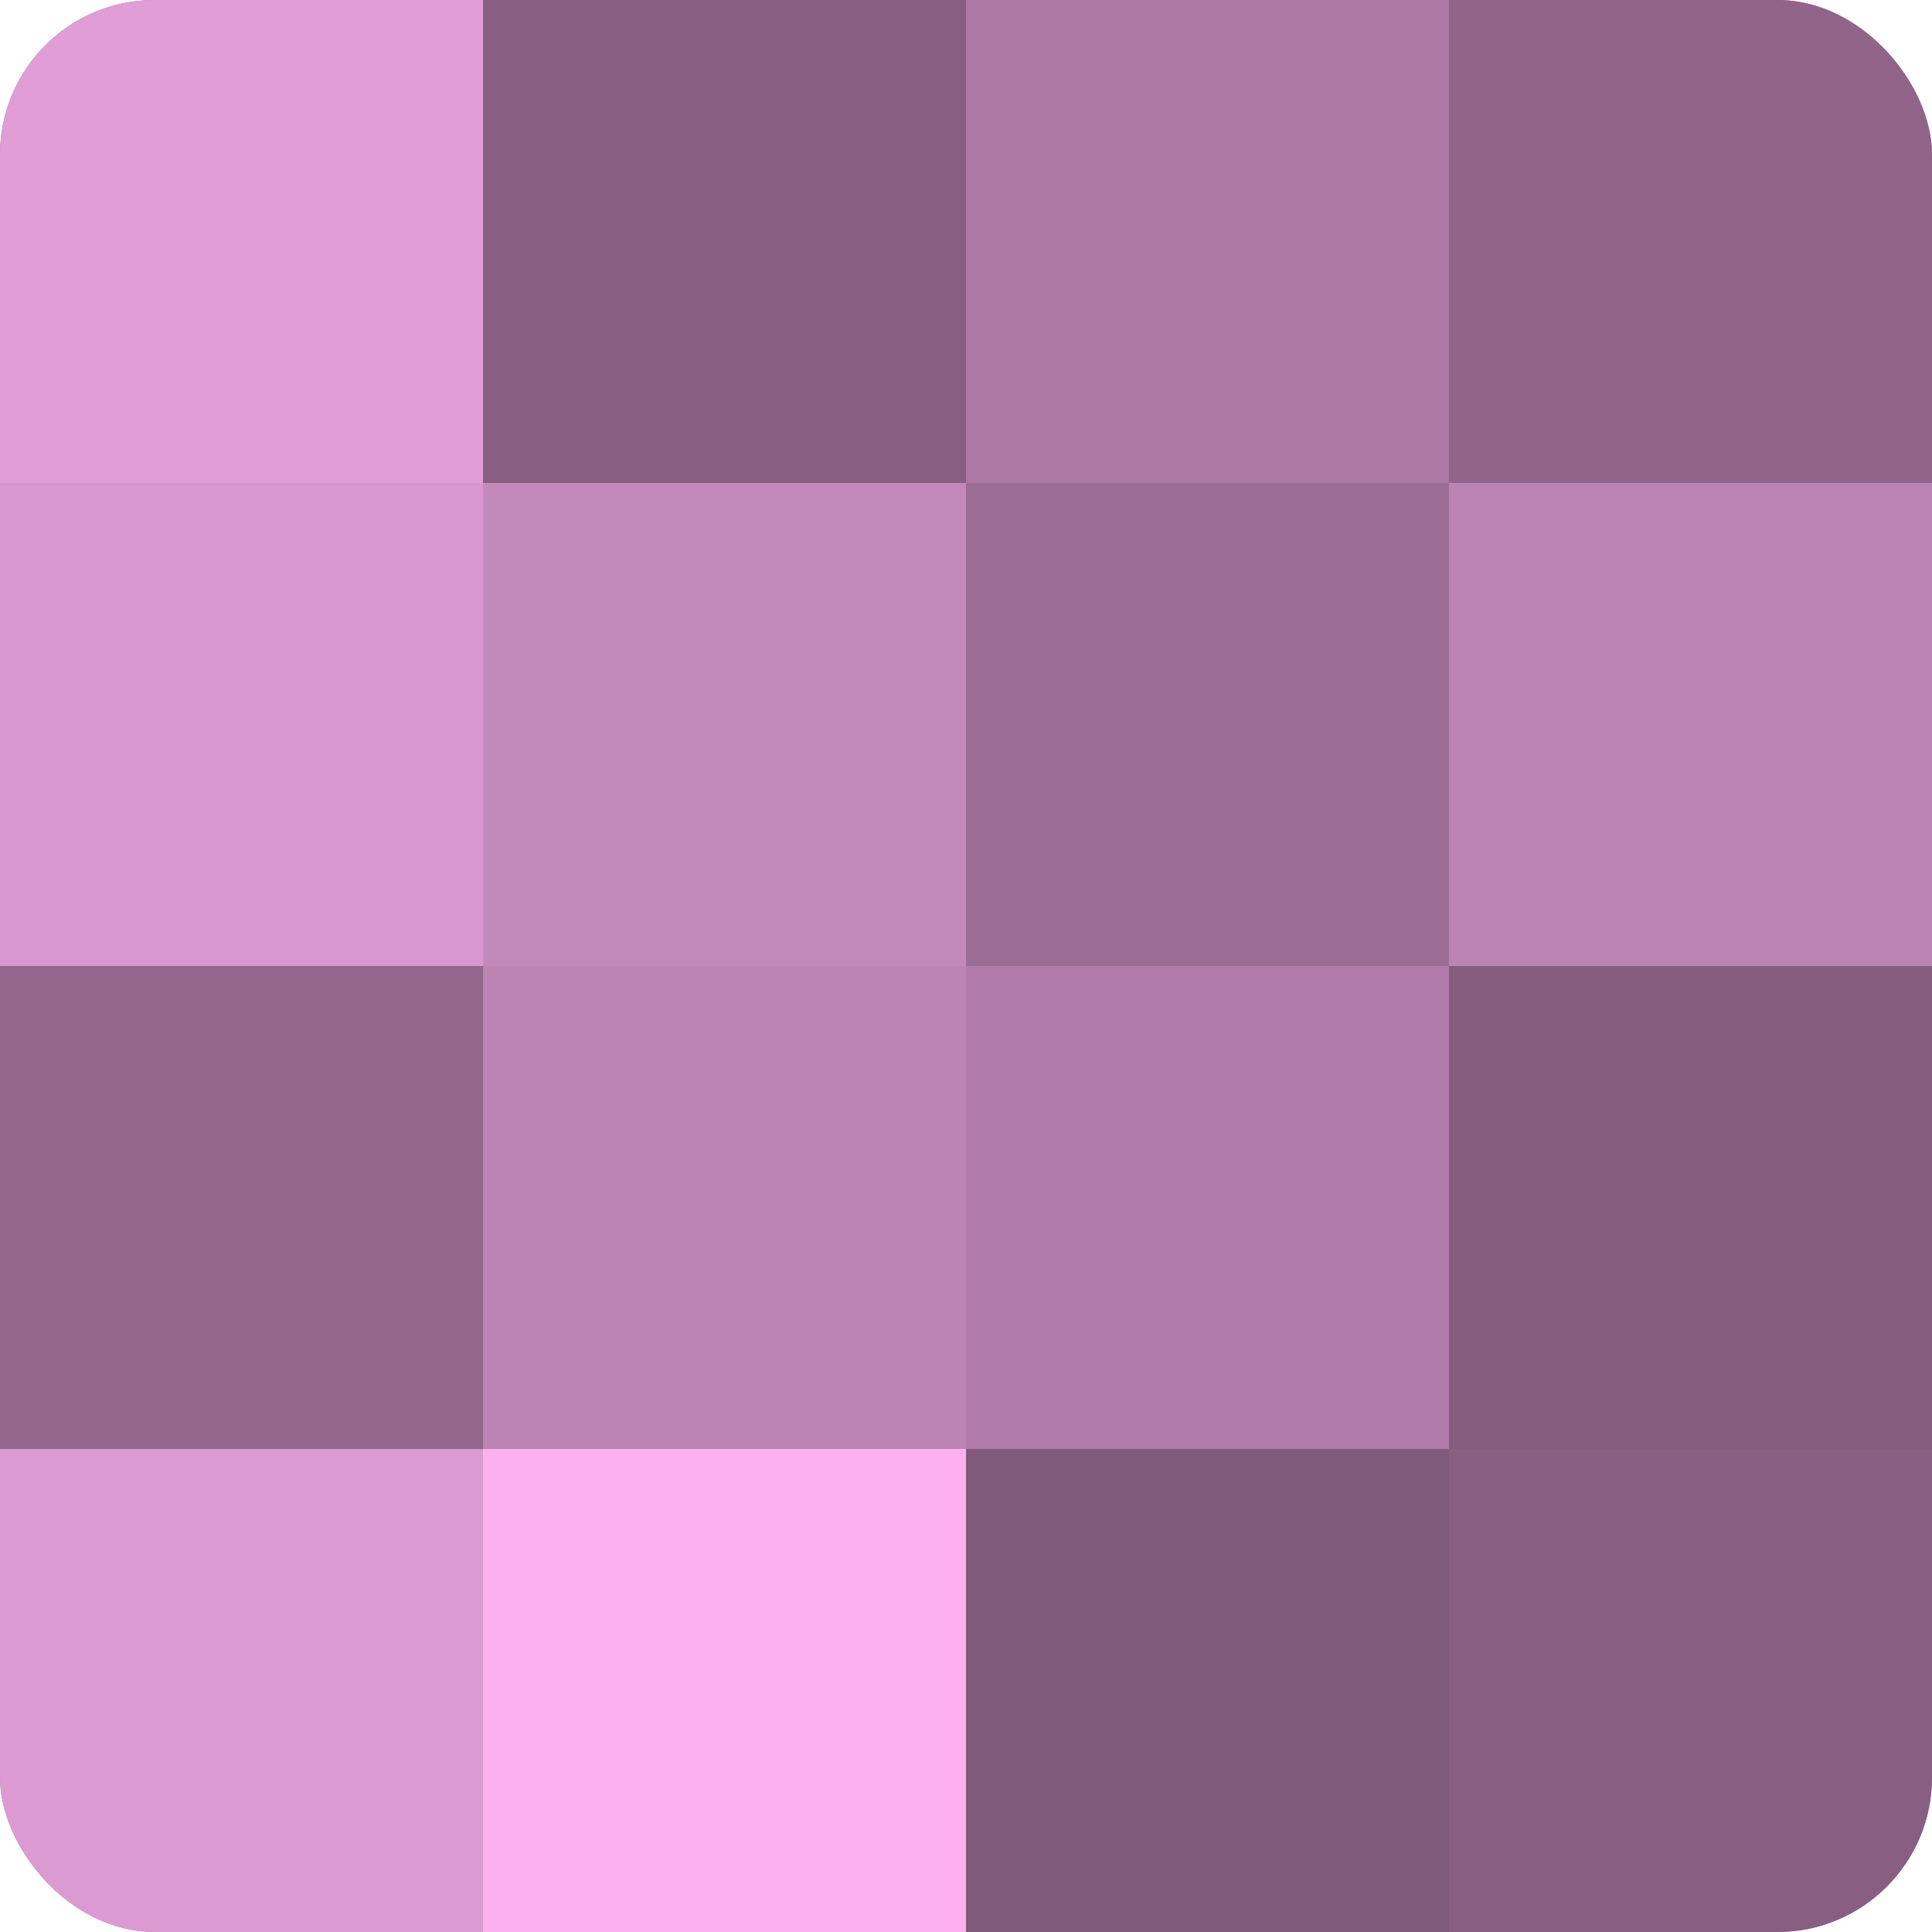
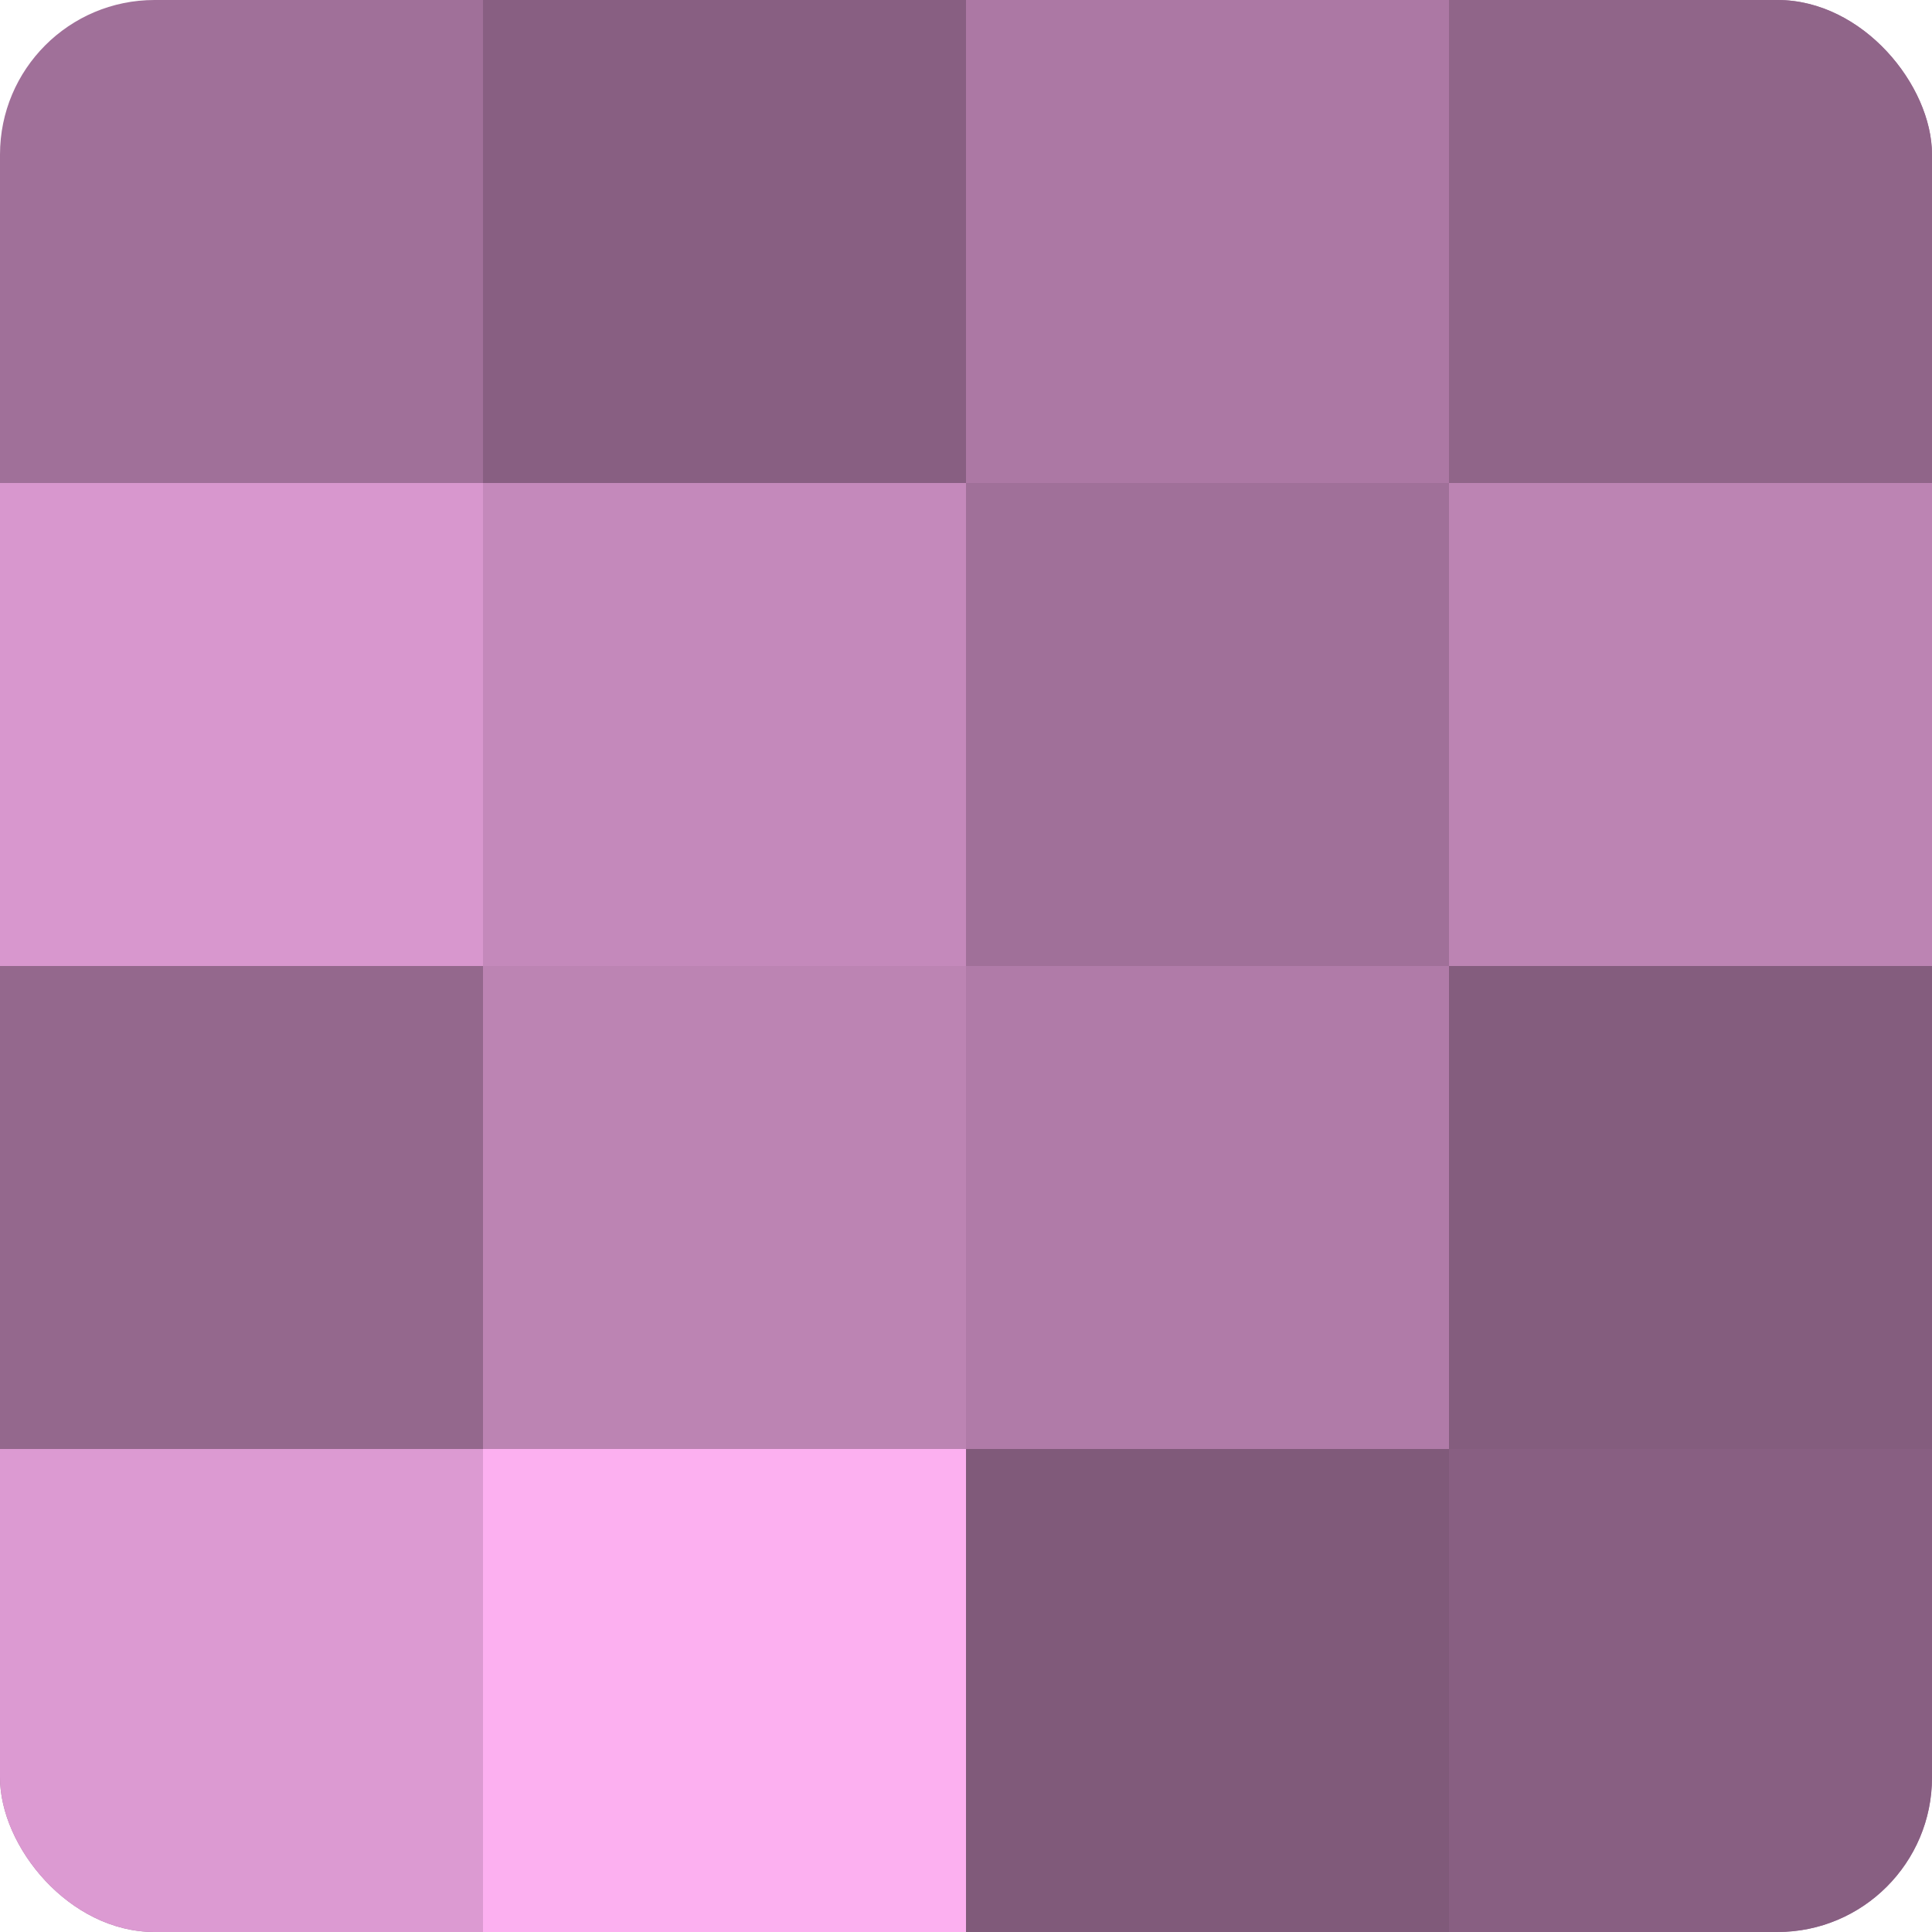
<svg xmlns="http://www.w3.org/2000/svg" width="60" height="60" viewBox="0 0 100 100" preserveAspectRatio="xMidYMid meet">
  <defs>
    <clipPath id="c" width="100" height="100">
      <rect width="100" height="100" rx="8" ry="8" />
    </clipPath>
  </defs>
  <g clip-path="url(#c)">
    <rect width="100" height="100" fill="#a07099" />
-     <rect width="25" height="25" fill="#e09dd6" />
    <rect y="25" width="25" height="25" fill="#d897ce" />
    <rect y="50" width="25" height="25" fill="#94688d" />
    <rect y="75" width="25" height="25" fill="#dc9ad2" />
    <rect x="25" width="25" height="25" fill="#885f82" />
    <rect x="25" y="25" width="25" height="25" fill="#c489bb" />
    <rect x="25" y="50" width="25" height="25" fill="#bc84b3" />
    <rect x="25" y="75" width="25" height="25" fill="#fcb0f0" />
    <rect x="50" width="25" height="25" fill="#ac78a4" />
-     <rect x="50" y="25" width="25" height="25" fill="#9c6d95" />
    <rect x="50" y="50" width="25" height="25" fill="#b07ba8" />
    <rect x="50" y="75" width="25" height="25" fill="#805a7a" />
    <rect x="75" width="25" height="25" fill="#906589" />
    <rect x="75" y="25" width="25" height="25" fill="#bc84b3" />
    <rect x="75" y="50" width="25" height="25" fill="#845d7e" />
    <rect x="75" y="75" width="25" height="25" fill="#885f82" />
  </g>
</svg>